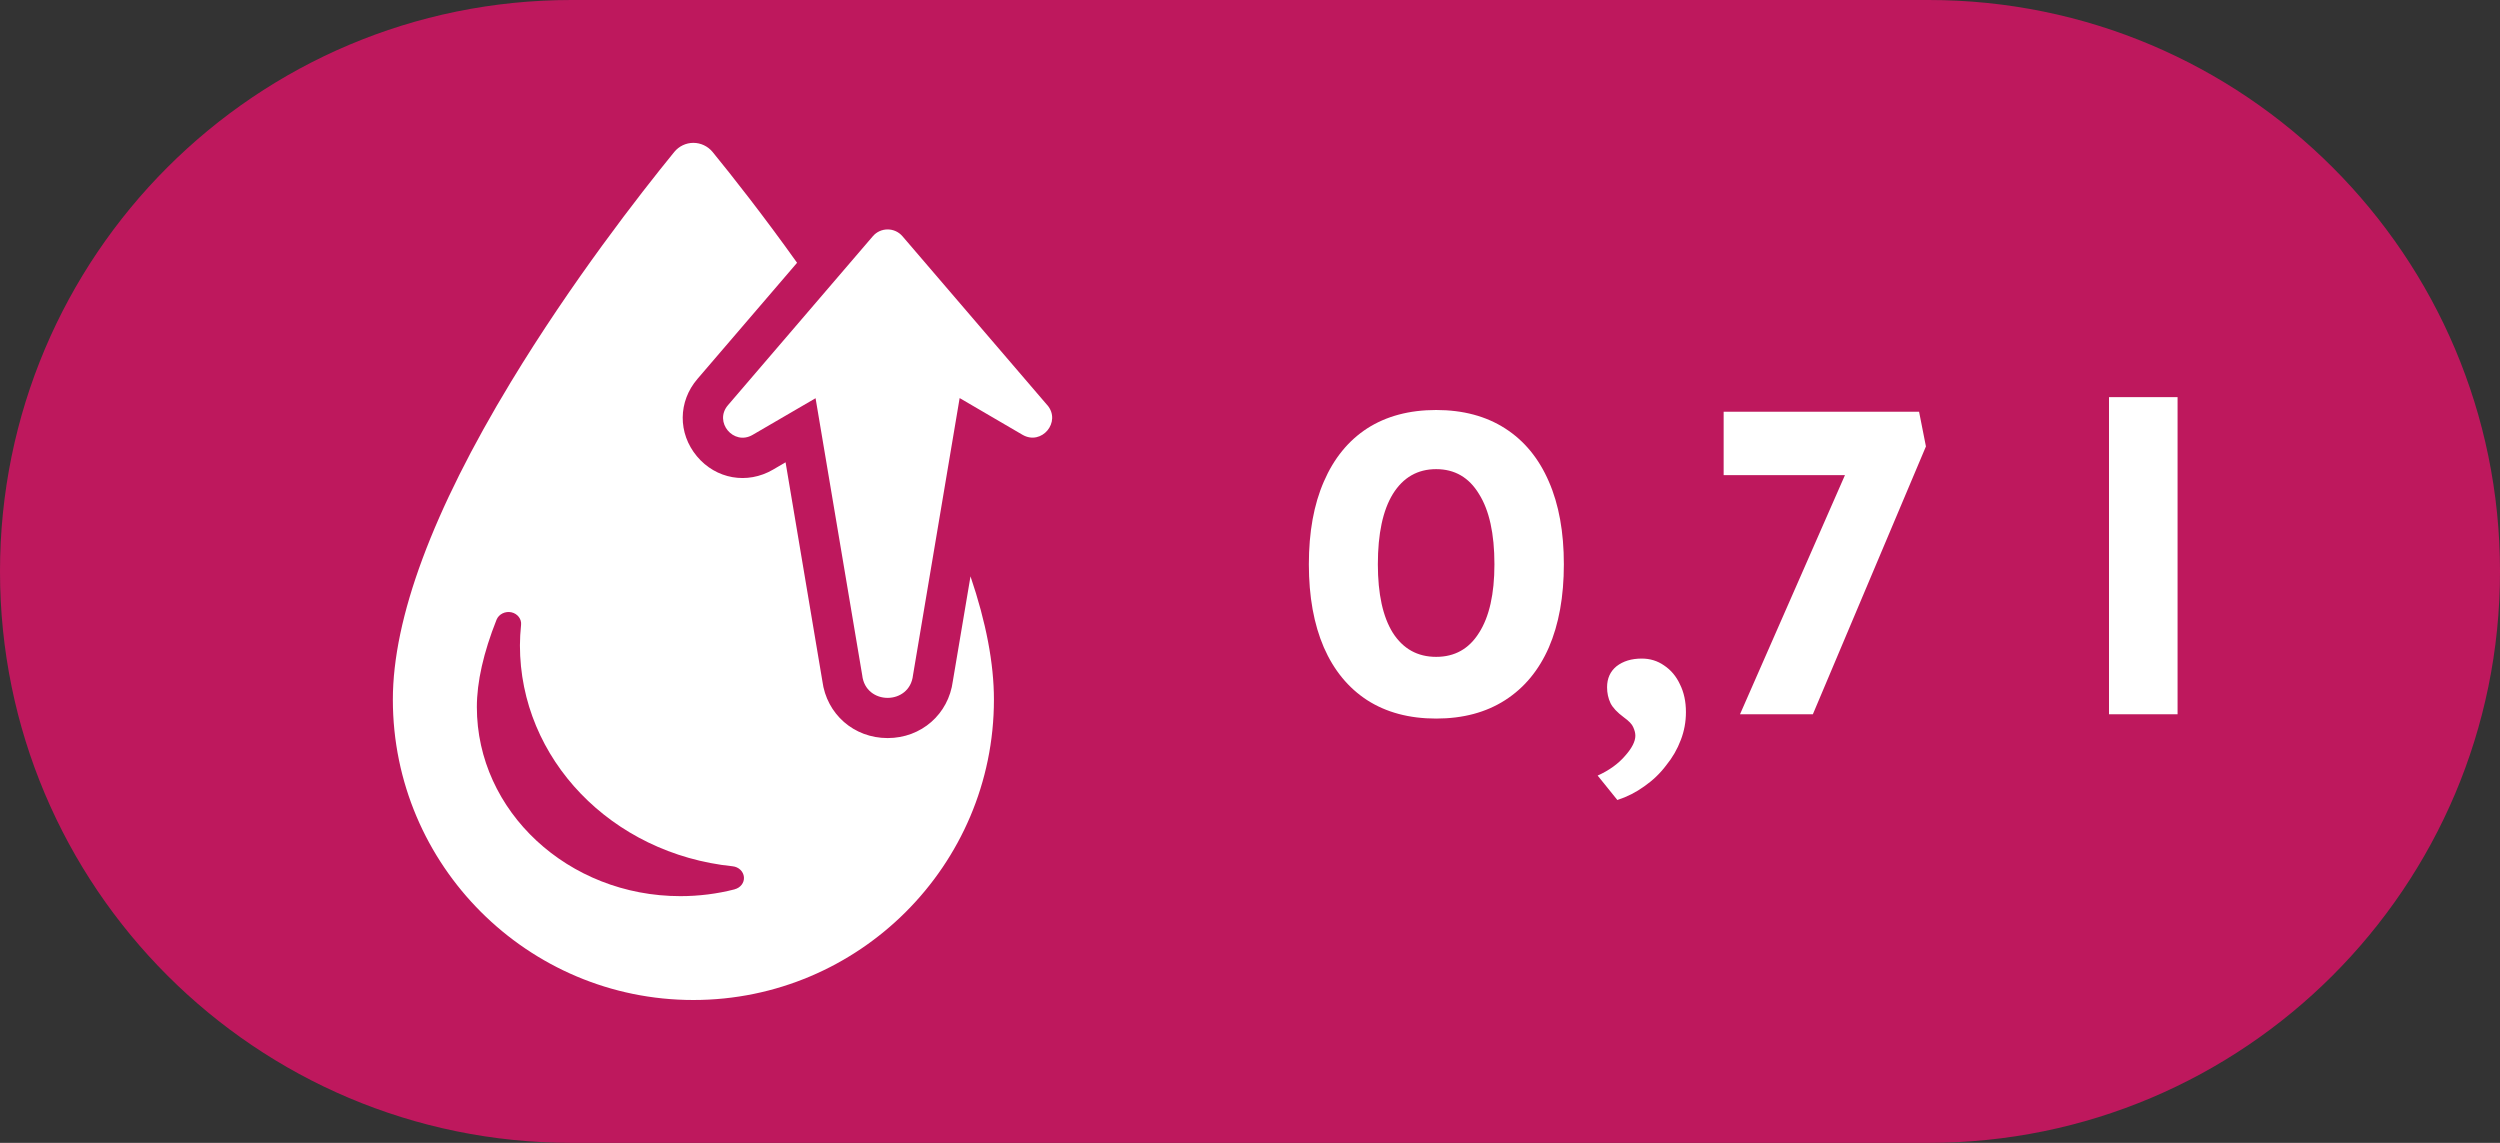
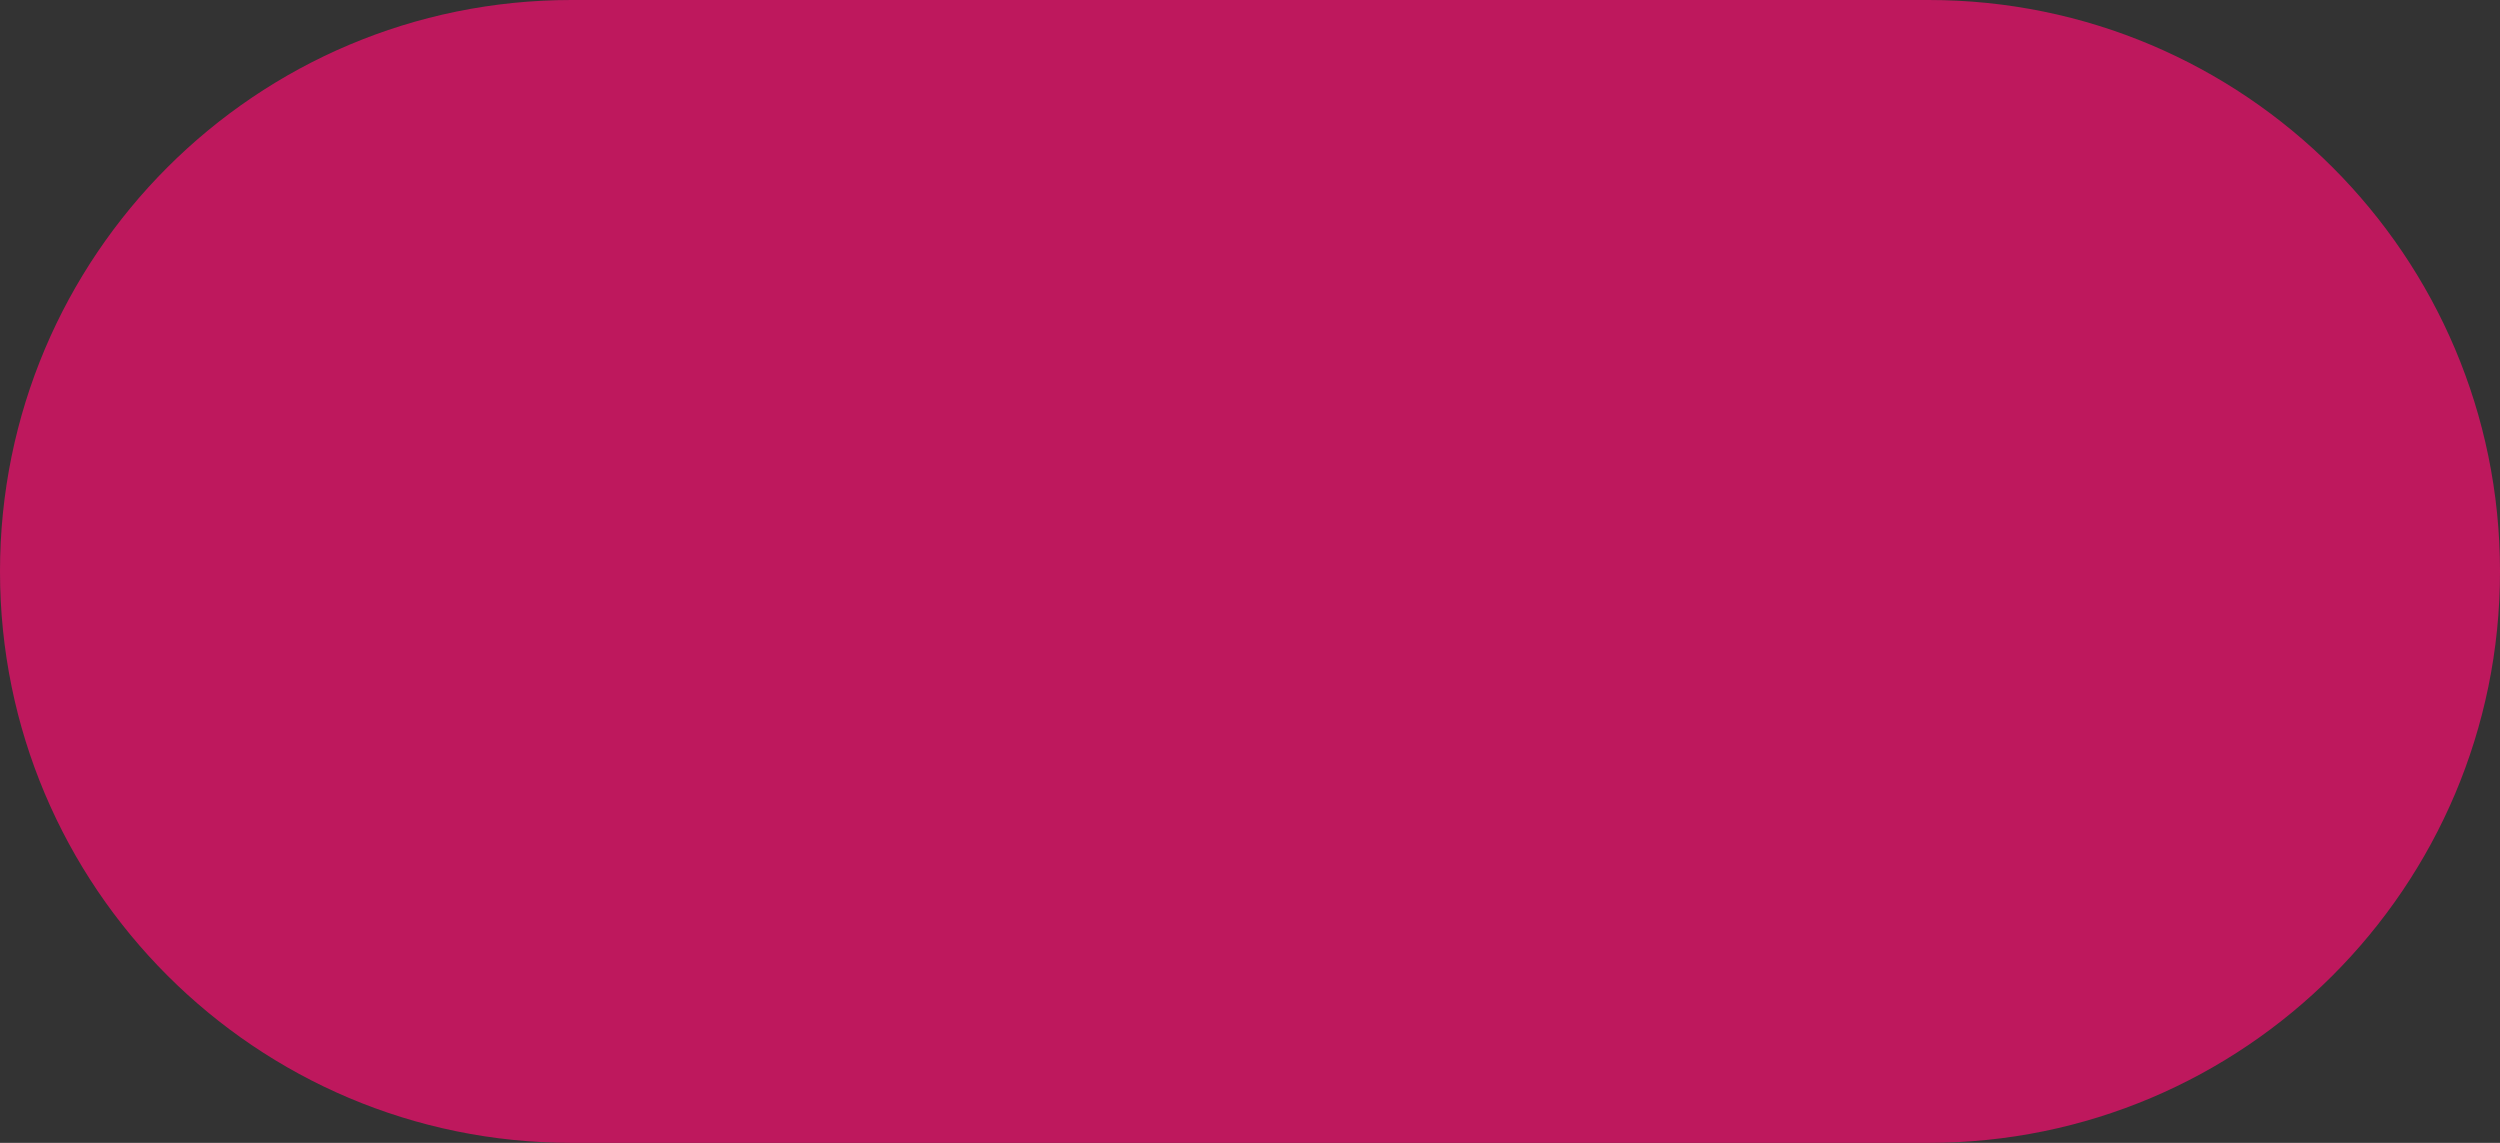
<svg xmlns="http://www.w3.org/2000/svg" width="35" height="16" viewBox="0 0 35 16" fill="none">
  <rect x="0" y="0" width="35" height="16" fill="#333333" stroke="none" />
  <path d="M0 8C0 3.582 3.582 0 8 0H27C31.418 0 35 3.582 35 8C35 12.418 31.418 16 27 16H8C3.582 16 0 12.418 0 8Z" fill="#BE185D" />
-   <path d="M13.34 9.534C13.28 9.998 12.899 10.333 12.427 10.333C11.954 10.333 11.573 9.998 11.513 9.534L10.998 6.472L10.822 6.575C10.462 6.785 10.023 6.708 9.756 6.387C9.489 6.066 9.492 5.621 9.765 5.304L11.159 3.679C10.684 3.013 10.255 2.469 9.975 2.126C9.909 2.047 9.811 2 9.707 2C9.604 2 9.505 2.047 9.44 2.127C8.951 2.727 8.004 3.943 7.153 5.347C6.056 7.157 5.5 8.654 5.5 9.795C5.5 12.114 7.387 14 9.707 14C12.027 14 13.915 12.114 13.915 9.795C13.915 9.288 13.805 8.711 13.587 8.069L13.34 9.534ZM10.284 12.451C10.039 12.514 9.784 12.546 9.526 12.546C7.955 12.546 6.676 11.359 6.676 9.899C6.676 9.547 6.769 9.135 6.952 8.675C6.984 8.598 7.072 8.554 7.159 8.572C7.246 8.591 7.304 8.667 7.295 8.748C7.285 8.847 7.279 8.943 7.279 9.035C7.279 10.623 8.559 11.953 10.257 12.128C10.342 12.137 10.408 12.2 10.415 12.279C10.422 12.358 10.367 12.429 10.285 12.45L10.284 12.451Z" fill="white" />
-   <path d="M14.662 5.672L12.635 3.308C12.526 3.18 12.328 3.18 12.219 3.308L10.192 5.672C9.989 5.907 10.271 6.244 10.537 6.088L11.418 5.575L12.071 9.453C12.117 9.876 12.736 9.876 12.782 9.453L13.435 5.573L14.315 6.087C14.583 6.243 14.863 5.906 14.662 5.671V5.672Z" fill="white" />
-   <path d="M20.106 10.06C19.73 10.06 19.408 9.974 19.14 9.802C18.876 9.63 18.674 9.384 18.534 9.064C18.394 8.74 18.324 8.352 18.324 7.9C18.324 7.448 18.394 7.062 18.534 6.742C18.674 6.418 18.876 6.17 19.14 5.998C19.408 5.826 19.73 5.74 20.106 5.74C20.482 5.74 20.804 5.826 21.072 5.998C21.34 6.17 21.544 6.418 21.684 6.742C21.824 7.062 21.894 7.448 21.894 7.9C21.894 8.352 21.824 8.74 21.684 9.064C21.544 9.384 21.34 9.63 21.072 9.802C20.804 9.974 20.482 10.06 20.106 10.06ZM20.106 9.196C20.366 9.196 20.566 9.084 20.706 8.86C20.85 8.636 20.922 8.316 20.922 7.9C20.922 7.472 20.85 7.144 20.706 6.916C20.566 6.684 20.366 6.568 20.106 6.568C19.846 6.568 19.644 6.684 19.5 6.916C19.36 7.144 19.29 7.472 19.29 7.9C19.29 8.316 19.36 8.636 19.5 8.86C19.644 9.084 19.846 9.196 20.106 9.196ZM22.643 11.2L22.367 10.858C22.527 10.786 22.655 10.694 22.751 10.582C22.847 10.474 22.895 10.38 22.895 10.3C22.895 10.264 22.885 10.224 22.865 10.18C22.849 10.14 22.805 10.094 22.733 10.042C22.641 9.974 22.579 9.908 22.547 9.844C22.515 9.776 22.499 9.702 22.499 9.622C22.499 9.498 22.543 9.4 22.631 9.328C22.723 9.256 22.841 9.22 22.985 9.22C23.101 9.22 23.205 9.252 23.297 9.316C23.393 9.38 23.467 9.468 23.519 9.58C23.575 9.692 23.603 9.822 23.603 9.97C23.603 10.106 23.579 10.236 23.531 10.36C23.483 10.488 23.415 10.606 23.327 10.714C23.243 10.826 23.141 10.924 23.021 11.008C22.905 11.092 22.779 11.156 22.643 11.2ZM24.36 10L26.04 6.172L26.328 6.652H24.131V5.764H26.867L26.963 6.25L25.38 10H24.36ZM29.526 10V5.56H30.486V10H29.526Z" fill="white" />
</svg>